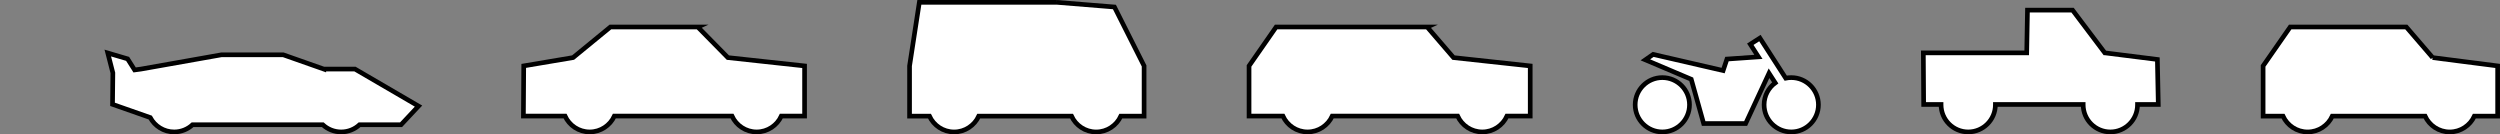
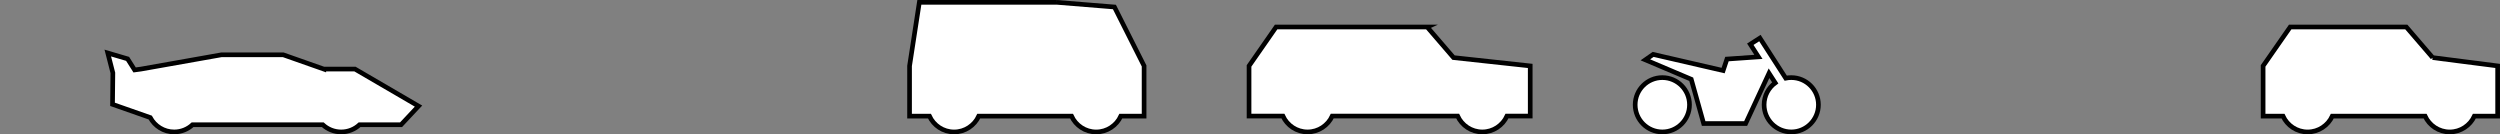
<svg xmlns="http://www.w3.org/2000/svg" id="Ebene_2" viewBox="0 0 1072.12 57.58">
  <rect x="0" y="0" width="1072.12" height="57.58" fill="#808080" stroke="none" />
  <defs>
    <style>.cls-1{fill:none;}.cls-2{fill:#fff;stroke:#000;stroke-miterlimit:10;stroke-width:2px;}</style>
  </defs>
  <g id="Ebene_1-2">
    <g>
      <g>
        <circle class="cls-2" cx="712.89" cy="44.93" r="11.65" />
        <g>
          <path class="cls-2" d="M1043.24,24.7l-11.29-13.11h-49.81l-11.61,16.68v21.52h8.52c1.84,4.01,5.88,6.8,10.58,6.8s8.74-2.79,10.58-6.8h39.77c1.84,4.01,5.88,6.8,10.58,6.8s8.74-2.79,10.58-6.8h9.97V28.27l-27.88-3.57Z" />
          <path class="cls-2" d="M612.07,11.58h-64.81l-11.61,16.68v21.52h14.52c1.84,4.01,5.88,6.8,10.58,6.8s8.74-2.79,10.58-6.8h53.77c1.84,4.01,5.88,6.8,10.58,6.8s8.74-2.79,10.58-6.8h9.97V28.27l-32.89-3.57-11.29-13.11Z" />
-           <path class="cls-2" d="M299.27,11.58h-37.5l-16,13.11-21.17,3.57-.14,21.52h17.85c1.84,4.01,5.88,6.8,10.58,6.8s8.74-2.79,10.58-6.8h50.44c1.84,4.01,5.88,6.8,10.58,6.8s8.74-2.79,10.58-6.8h9.97V28.27l-32.89-3.57-12.9-13.11Z" />
          <path class="cls-2" d="M138.85,29.62l-17.38-6.12h-26.5l-34.5,6.12-2.74,.37-3.01-4.75-8.5-2.5,2.18,8.52-.14,13.48,16.16,5.67c1.96,3.67,5.83,6.17,10.28,6.17,3.04,0,5.8-1.17,7.88-3.08h55.85c2.07,1.91,4.83,3.08,7.88,3.08s5.8-1.17,7.88-3.08h17.79l7.5-8-27.25-15.88h-13.38Z" />
          <path class="cls-2" d="M453.26,1h-59l-4.2,27.27v21.52h8.52c1.84,4.01,5.88,6.8,10.58,6.8s8.74-2.79,10.58-6.8h39.77c1.84,4.01,5.88,6.8,10.58,6.8s8.74-2.79,10.58-6.8h9.97V28.27l-12.72-25.27-24.67-2Z" />
-           <path class="cls-2" d="M902.64,22.67l-13.83-18.33h-19.33l-.33,18.33h-44.33l.14,22.12h7.46s0,.1,0,.14c0,6.43,5.22,11.65,11.65,11.65s11.65-5.22,11.65-11.65c0-.05,0-.1,0-.14h37.65s0,.1,0,.14c0,6.43,5.22,11.65,11.65,11.65s11.65-5.22,11.65-11.65c0-.05,0-.1,0-.14h8.91l-.39-19.29-22.5-2.83Z" />
          <path class="cls-2" d="M768.16,33.28c-.81,0-1.6,.08-2.36,.24l-11.07-17.2-4.12,2.65,3.49,5.42-13.5,.94-1.64,4.93-30.02-6.93-3.33,2.33,19.67,8.33,5.33,19h18l10.03-21.58,2.66,4.13c-2.89,2.12-4.77,5.53-4.77,9.39,0,6.43,5.22,11.65,11.65,11.65s11.65-5.22,11.65-11.65-5.22-11.65-11.65-11.65Z" />
        </g>
      </g>
      <rect class="cls-1" y="1" width="1071.12" height="55.58" />
    </g>
  </g>
</svg>